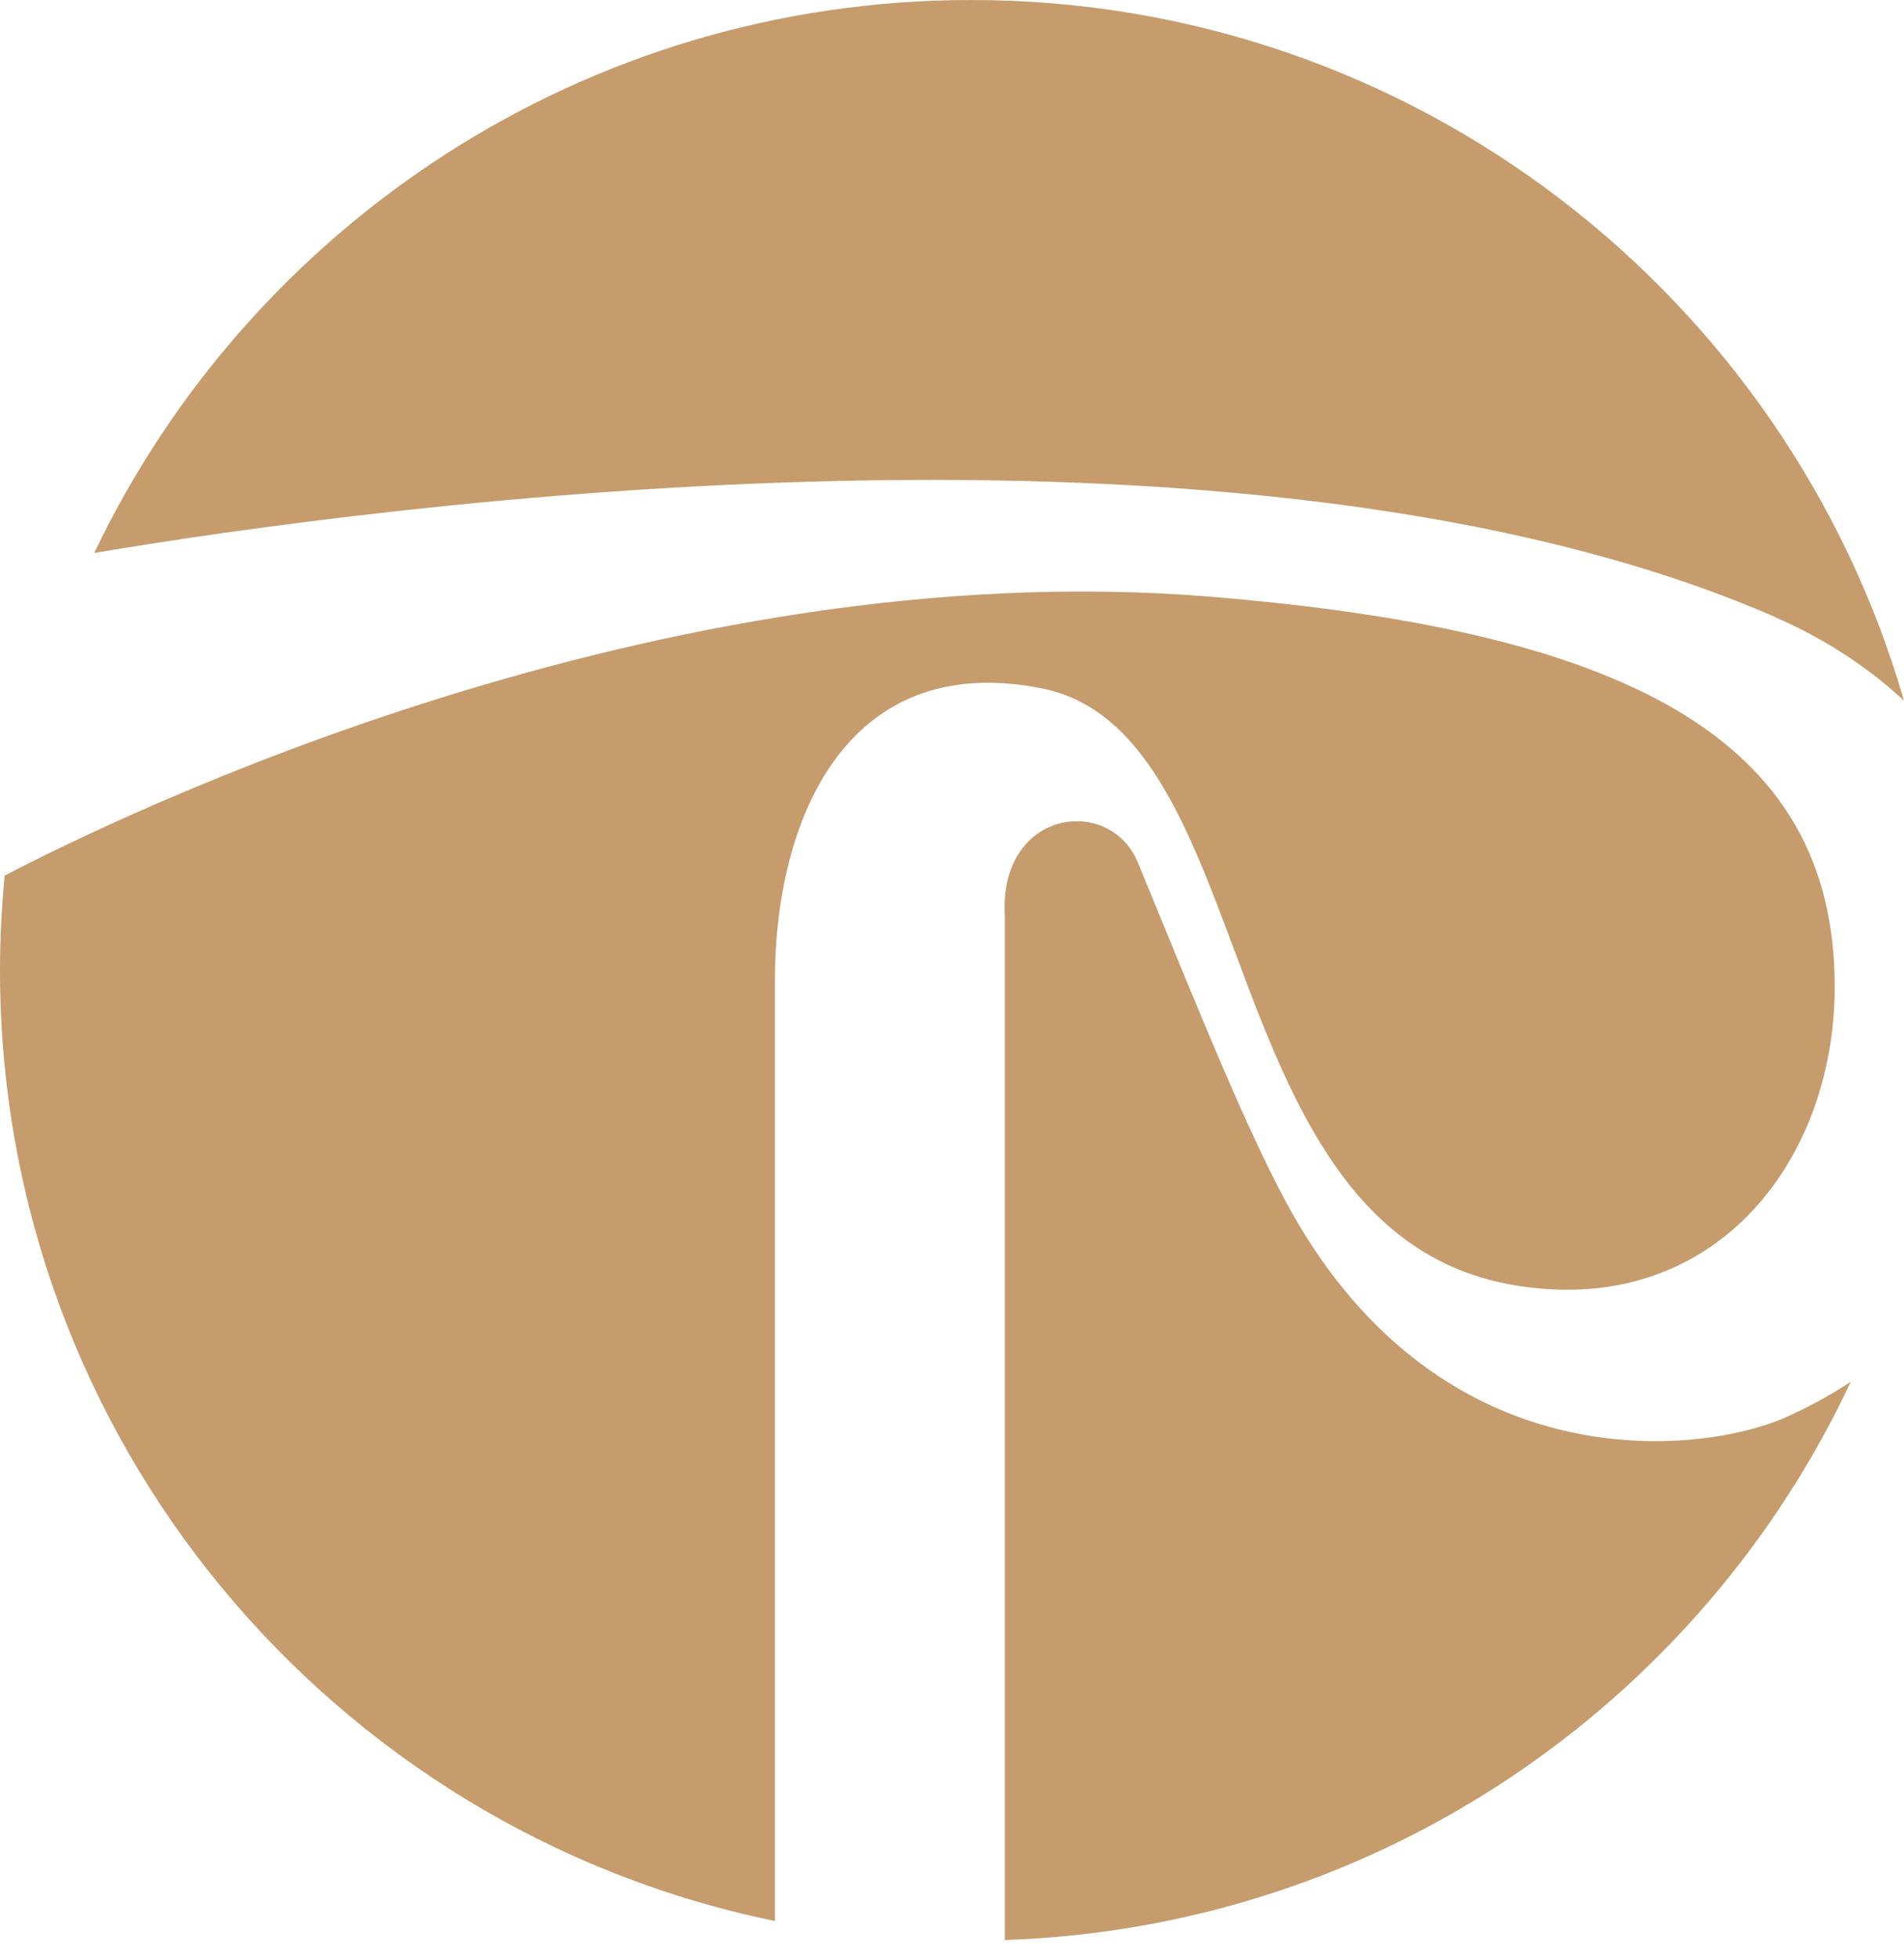
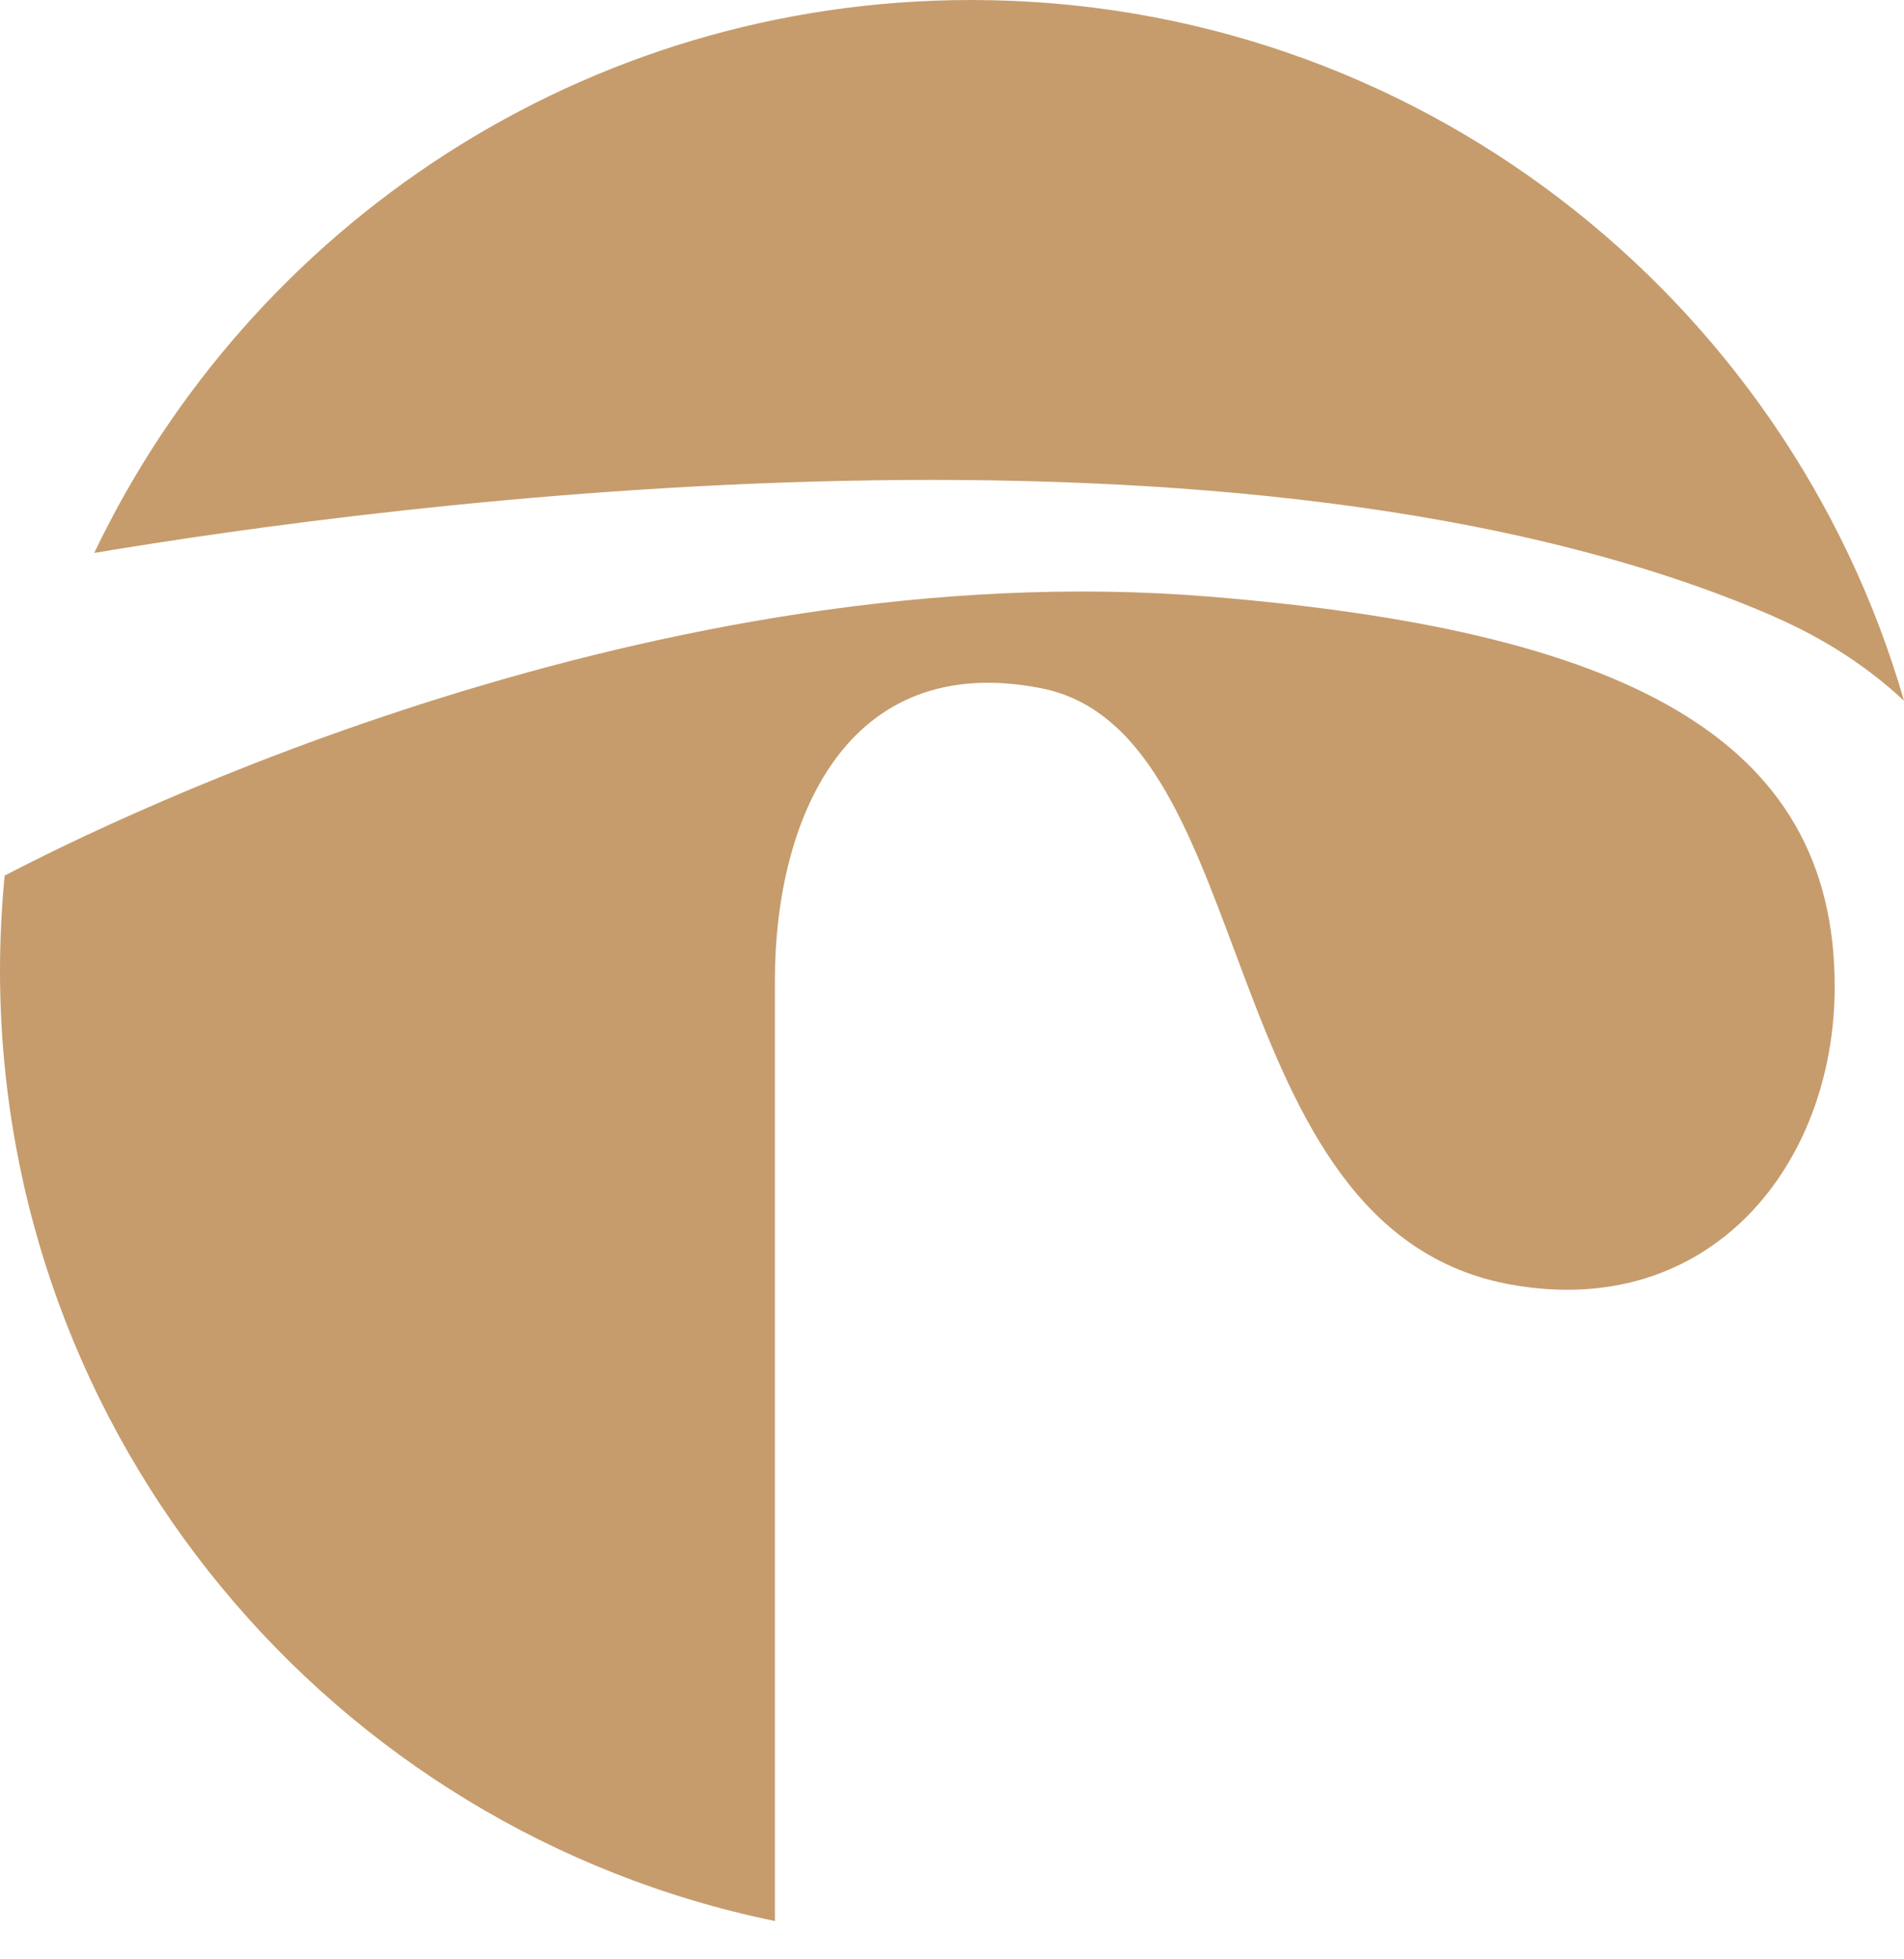
<svg xmlns="http://www.w3.org/2000/svg" width="70" height="72" viewBox="0 0 70 72" fill="none">
  <path d="M65.235 22.667C67.03 23.447 68.636 24.478 70 25.75C65.702 10.881 51.973 0 35.705 0C21.482 0 9.207 8.3 3.464 20.319C13.953 18.562 45.826 14.233 65.226 22.658L65.235 22.667Z" fill="#C69C6D" />
-   <path d="M65.585 52.111C62.48 53.455 52.745 54.593 47.154 43.936C45.656 41.086 44.094 37.196 41.833 31.693C40.801 29.192 36.709 29.748 36.943 33.656V71.291C50.726 70.825 62.516 62.561 68.044 50.775C67.245 51.304 66.42 51.743 65.585 52.111Z" fill="#C69C6D" />
  <path d="M28.49 36.004C28.49 30.205 31.065 23.868 38.289 25.293C46.472 26.916 44.453 45.218 55.562 47.208C62.866 48.516 67.452 42.816 67.452 36.255C67.452 27.059 59.663 23.169 44.453 21.923C24.192 20.274 4.235 30.053 0.17 32.177C0.063 33.324 0 34.48 0 35.654C0 52.881 12.23 67.258 28.49 70.592V35.995V36.004Z" fill="#C69C6D" />
</svg>